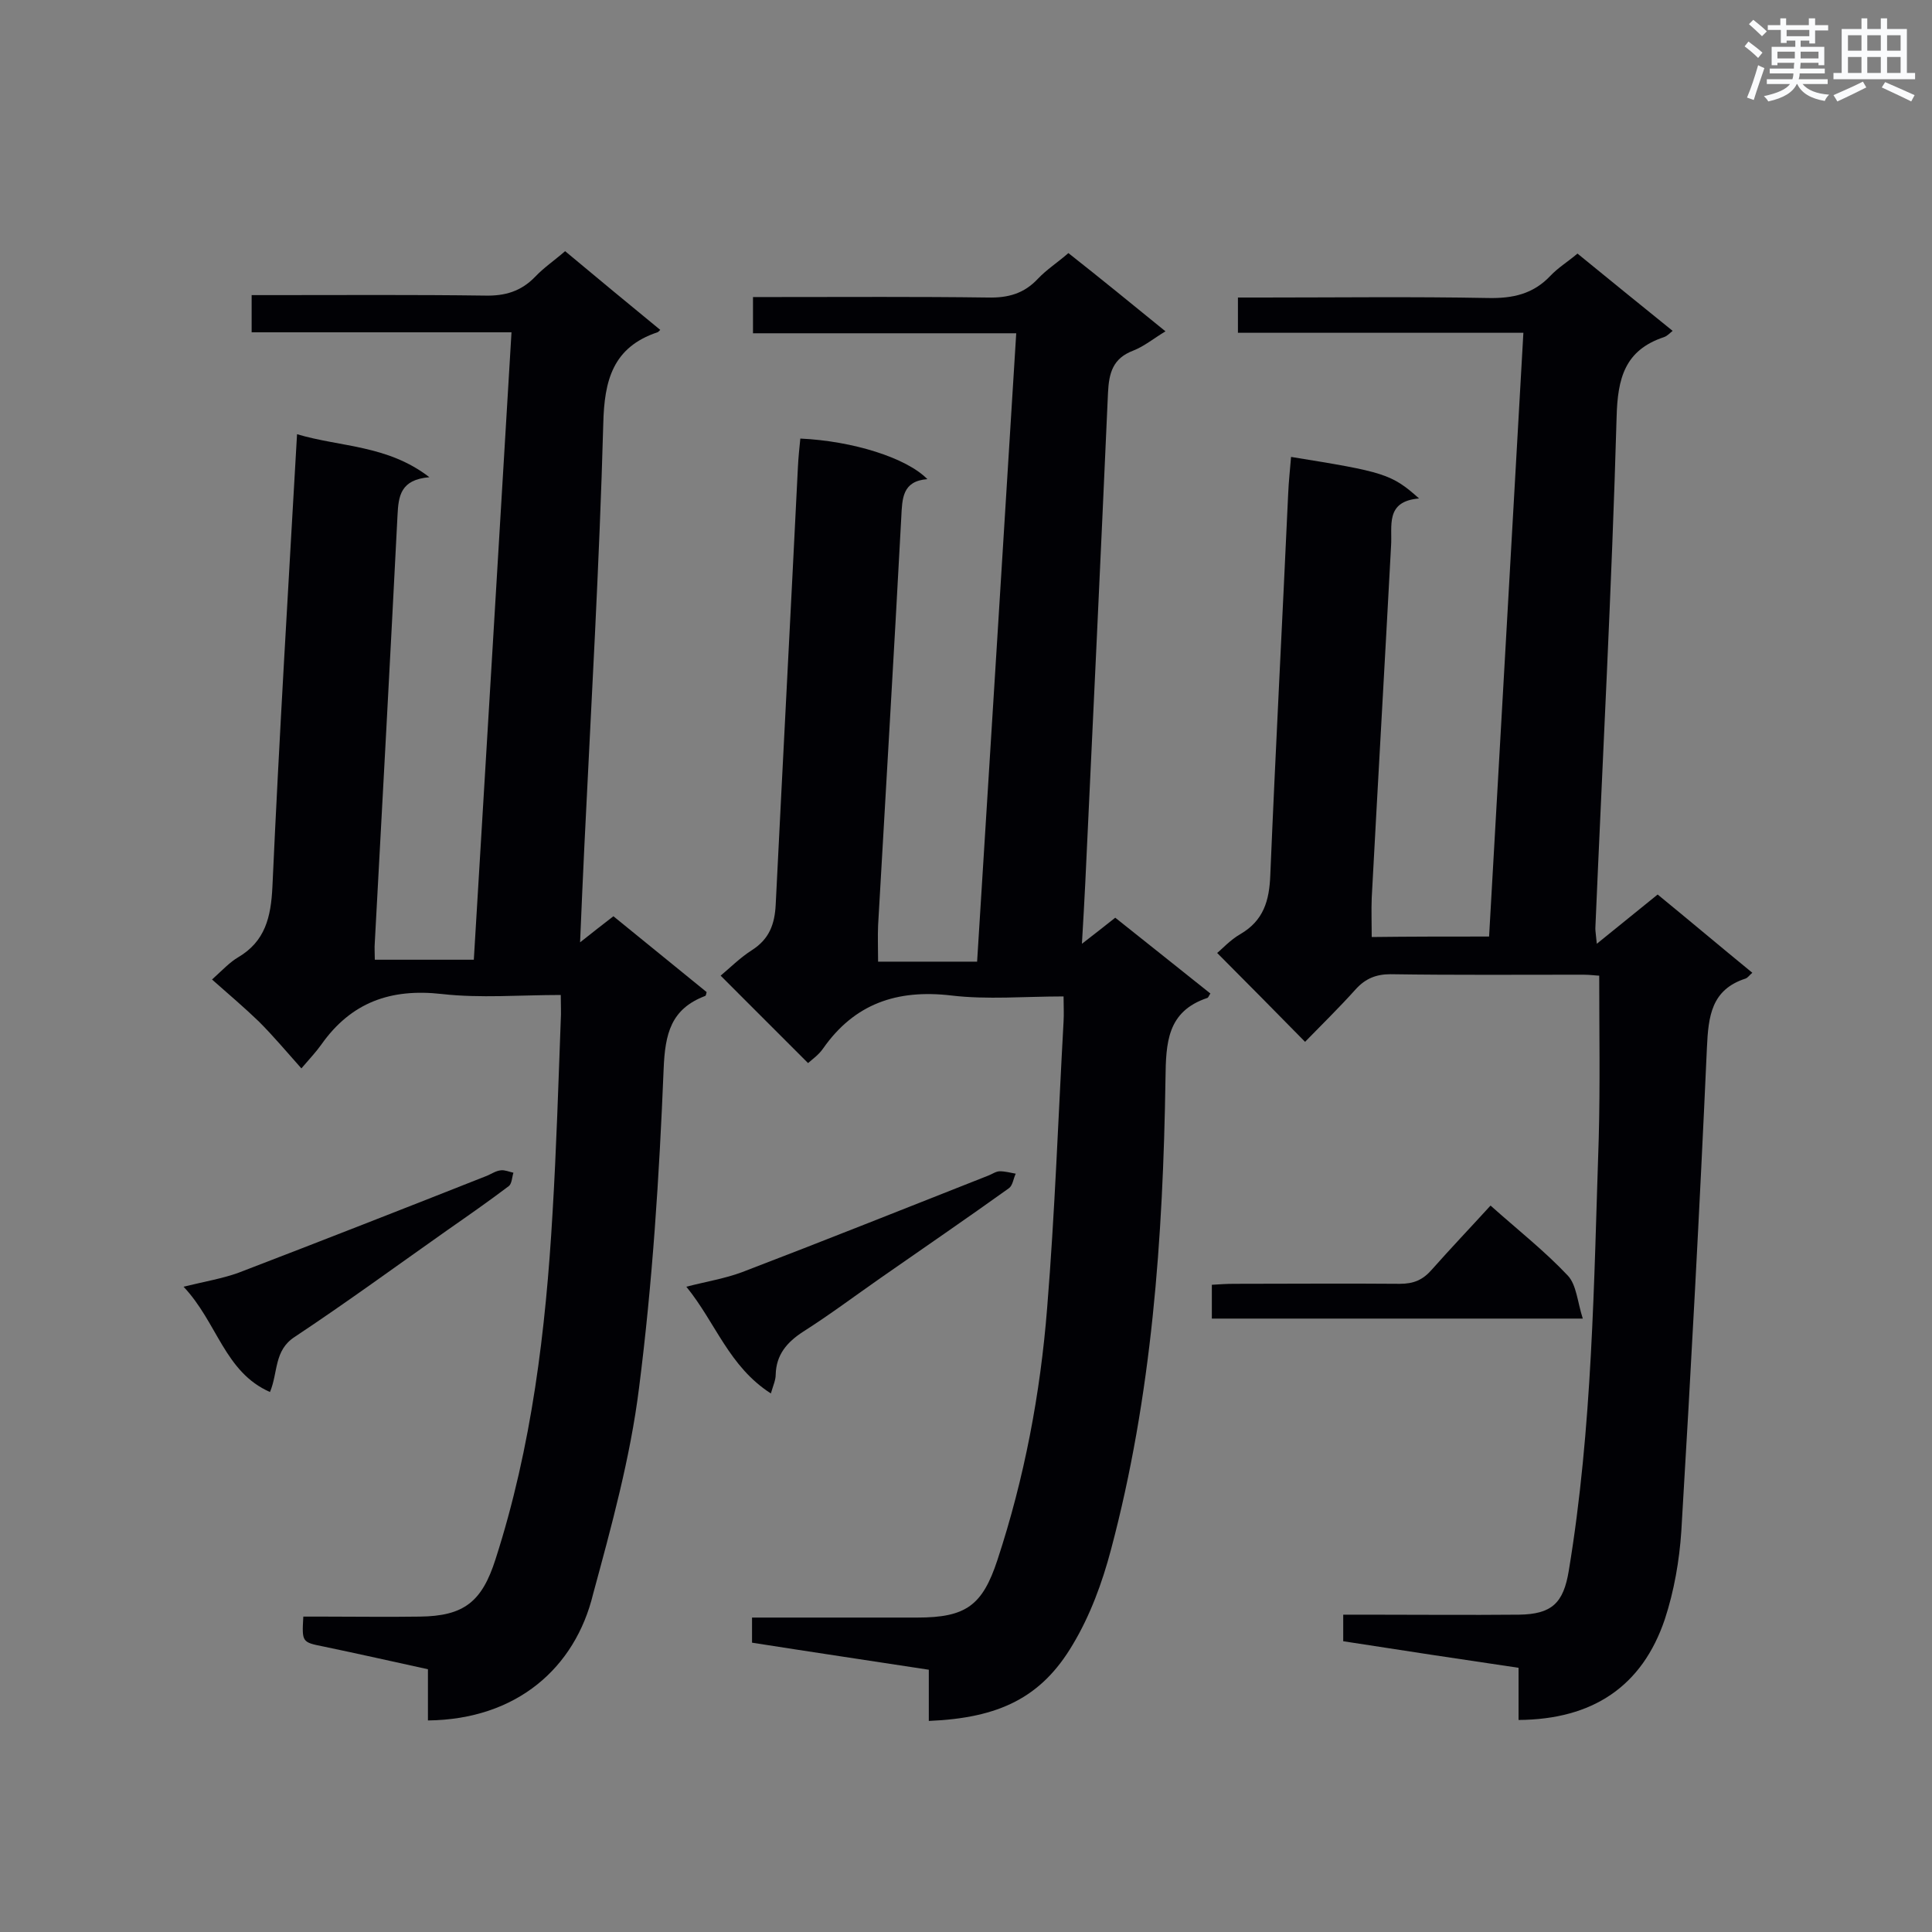
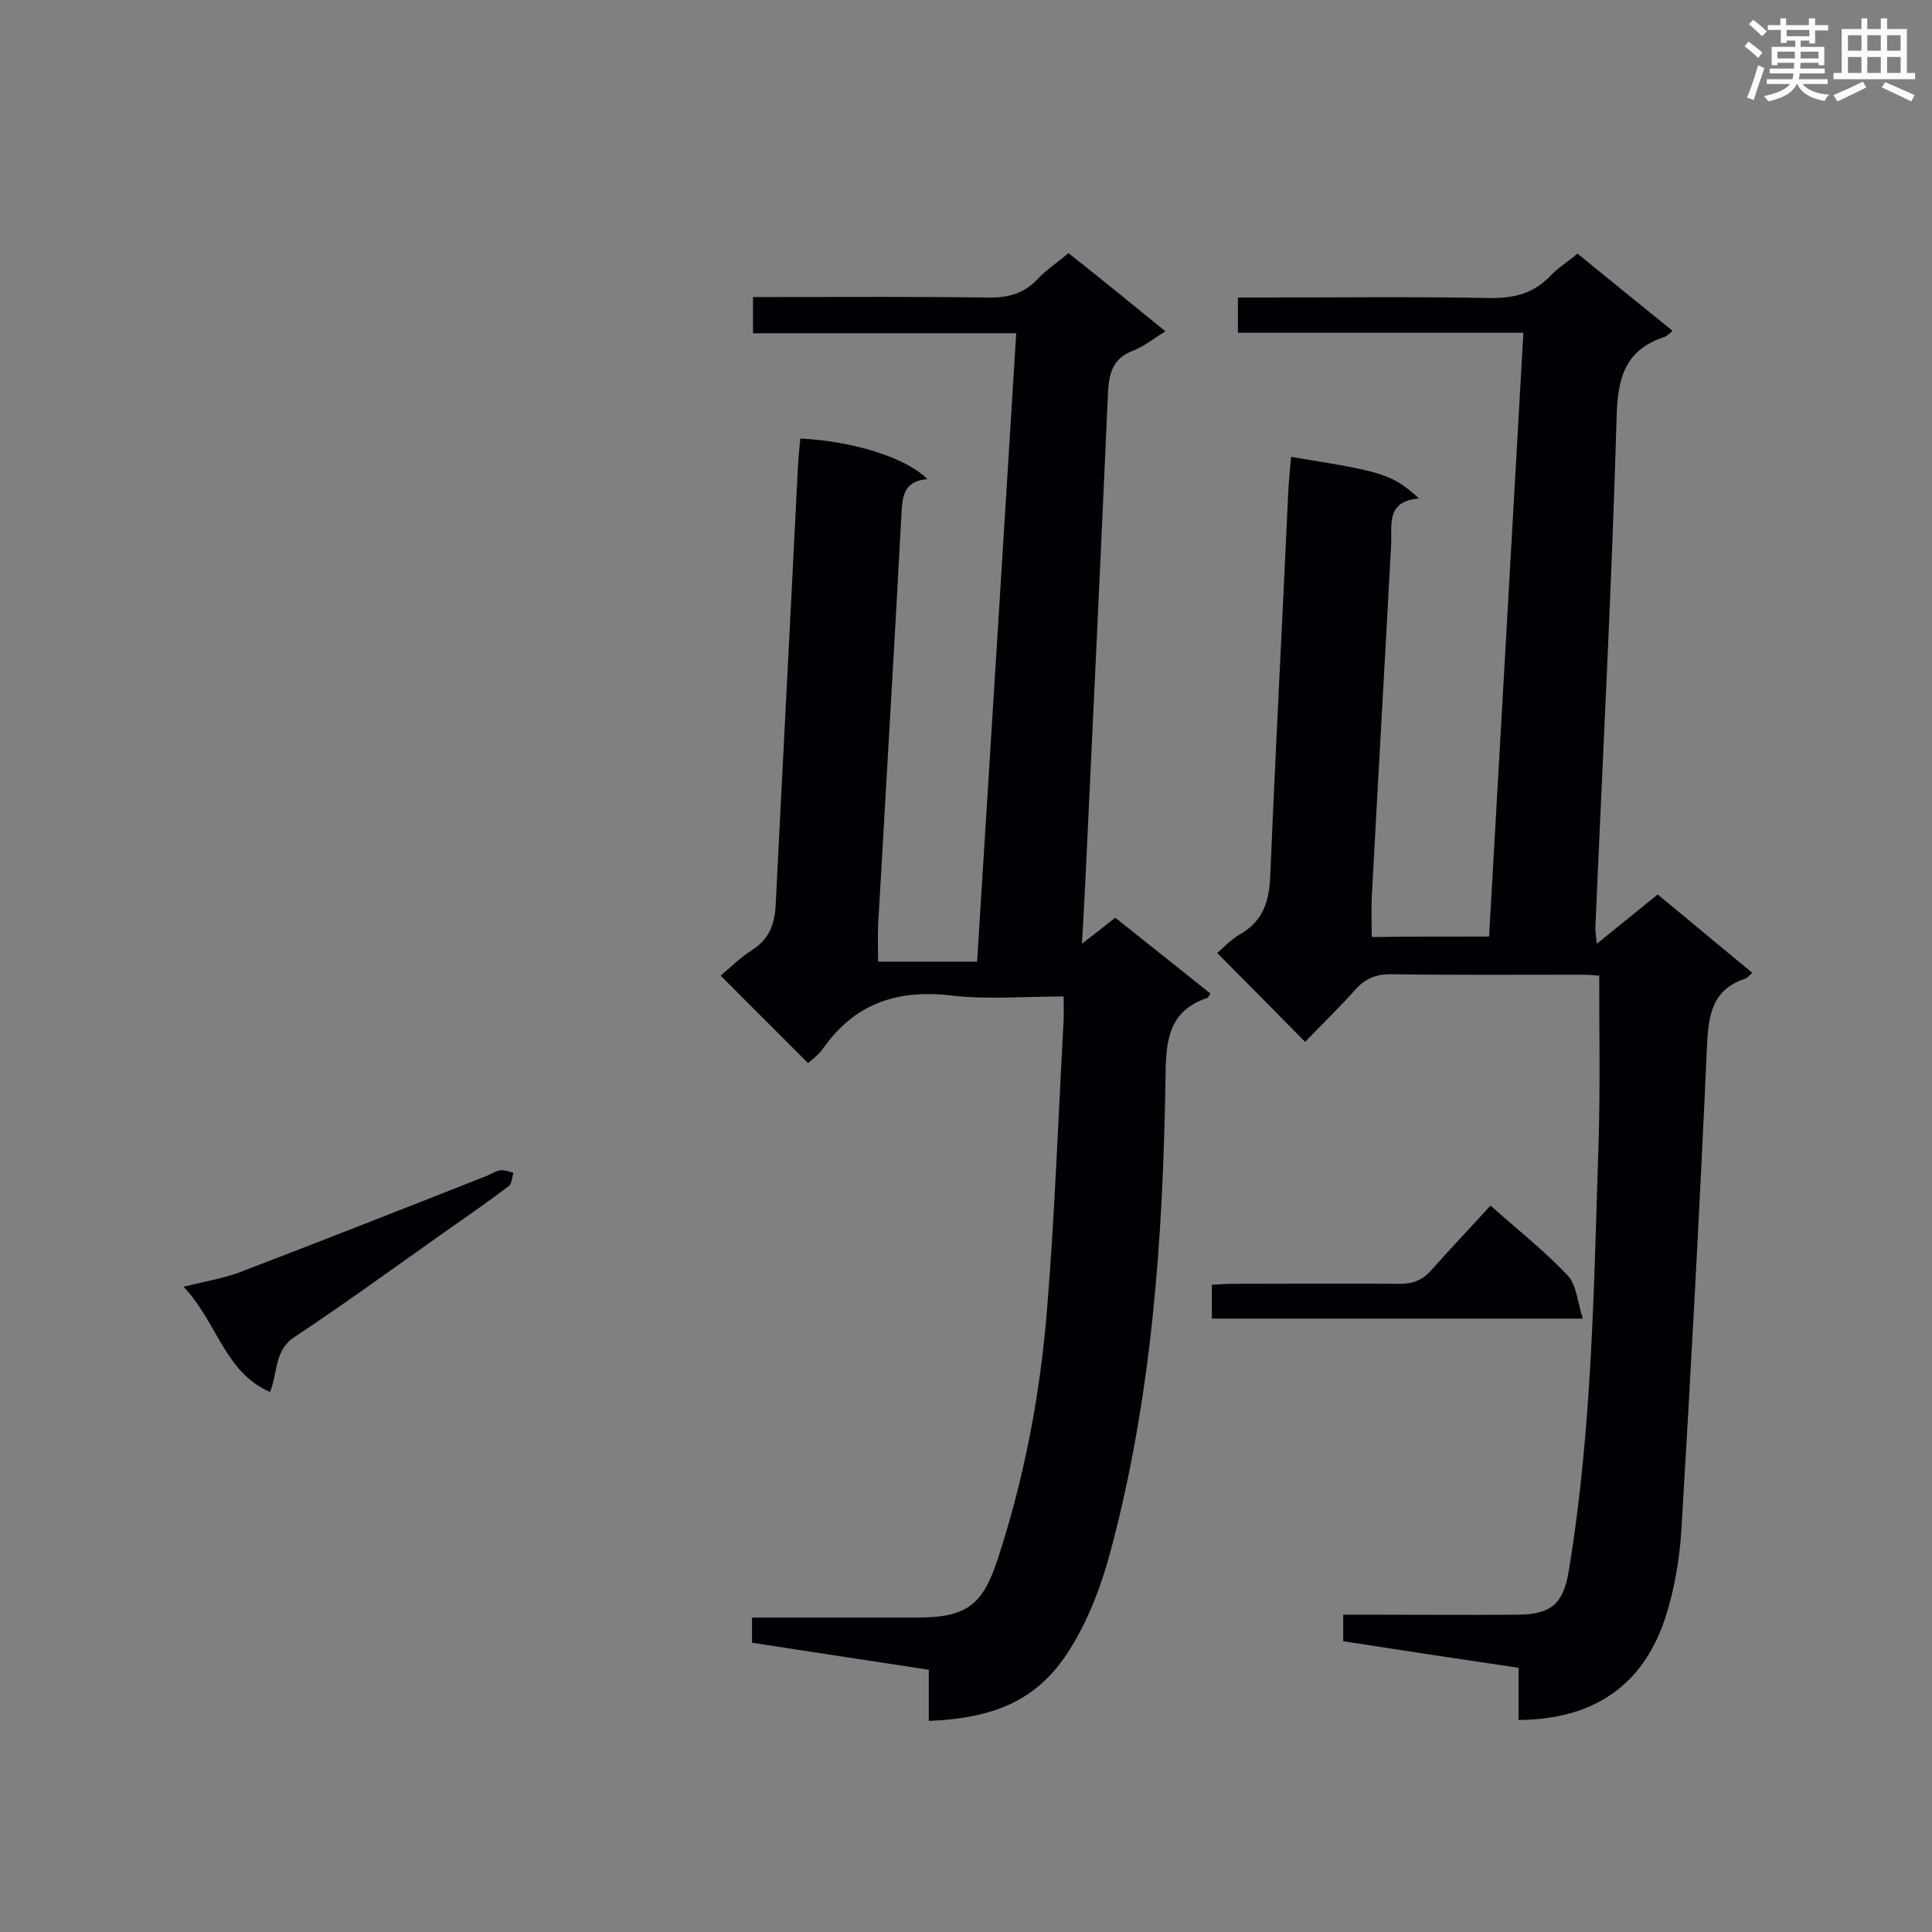
<svg xmlns="http://www.w3.org/2000/svg" enable-background="new 0 0 400 400" viewBox="0 0 400 400">
  <rect x="0" y="0" width="400" height="400" fill="#808080" stroke="none" />
  <g fill="#010105">
    <path d="m241.3 68.6c-2.5 1.5-4.4 3.1-6.7 4-4.2 1.6-5 4.6-5.2 8.7-1.5 33.8-3.1 67.6-4.7 101.4-.2 3.9-.4 7.8-.7 12.7 2.6-2 4.5-3.5 6.9-5.4 6.5 5.2 13.1 10.4 19.7 15.7-.3.4-.4.8-.6.9-8.4 2.8-8.6 9.3-8.7 16.8-.5 32.9-2.8 65.6-11.3 97.5-1.8 6.8-4.3 13.6-7.9 19.6-6.5 11-15.3 15.2-29.8 15.8 0-3.4 0-6.8 0-10.6-12.4-1.9-24.5-3.7-36.6-5.6 0-1.8 0-3.2 0-5.2h4.7 29.5c10.1 0 13.5-2.5 16.6-11.9 5.6-17 8.9-34.5 10.3-52.2 1.6-19.7 2.3-39.5 3.4-59.3.1-1.6 0-3.1 0-5.2-8.1 0-15.8.7-23.3-.2-11.2-1.3-20 1.7-26.5 11-.9 1.3-2.2 2.2-3.1 3-6.1-6.1-12-12-18.1-18.1 1.8-1.5 4-3.7 6.5-5.3 3.6-2.3 4.7-5.4 4.9-9.4 1.5-30.2 3.1-60.4 4.6-90.6.1-2 .3-4 .5-5.9 10.9.5 22 4 26.3 8.4-5.2.4-5.2 4-5.4 7.9-1.5 28.2-3.2 56.3-4.8 84.5-.1 2.4 0 4.8 0 7.5h20.5c2.7-43.3 5.4-86.4 8.1-130.1-18.4 0-36.4 0-54.5 0 0-2.8 0-4.9 0-7.5h4.8c14.6 0 29.2-.1 43.8.1 4.2.1 7.5-.8 10.4-3.9 1.8-1.9 4-3.3 6.3-5.3 6.6 5.2 13.1 10.5 20.1 16.2z" />
-     <path d="m88.6 356.2c0-3.5 0-6.8 0-10.6-7.3-1.6-14.4-3.2-21.6-4.7-4.5-.9-4.5-.9-4.2-6.2h4.1c6.7 0 13.3.1 20 0 9.2-.1 12.9-3.1 15.7-11.9 7.5-23.3 10.4-47.4 11.8-71.7.8-13.3 1.2-26.6 1.7-39.9.1-1.5 0-3.1 0-5.2-8.5 0-16.6.7-24.6-.2-10.6-1.2-18.8 1.7-25 10.5-1 1.4-2.2 2.7-4.1 4.9-3.2-3.6-5.9-6.8-8.8-9.7-3-2.9-6.2-5.6-9.7-8.7 2.3-2.1 3.7-3.6 5.4-4.6 5.6-3.3 6.8-8.3 7.1-14.6 1.4-31 3.3-62.1 5.1-93.7 9.1 2.7 18.7 2.2 27.4 8.9-6 .5-6.4 3.9-6.6 7.9-1.5 29.5-3.1 58.9-4.7 88.4-.1 1.1 0 2.2 0 3.6h20.5c2.6-43.2 5.2-86.3 7.8-129.9-18.1 0-35.8 0-53.8 0 0-2.7 0-4.9 0-7.7h4.5c14.6 0 29.2-.1 43.8.1 4.2.1 7.5-.9 10.4-3.9 1.8-1.9 3.9-3.3 6.2-5.3 6.6 5.5 13.1 10.9 19.7 16.3-.4.4-.5.5-.6.5-9.2 3.1-11 9.9-11.2 19-.8 29.1-2.5 58.1-3.9 87.1-.3 6.4-.6 12.8-.9 20.2 2.8-2.2 4.8-3.8 6.9-5.4 6.5 5.3 12.9 10.5 19.3 15.7-.1.3-.1.7-.3.8-7.1 2.7-8.3 7.8-8.6 15.1-.9 22.1-2.3 44.2-5.1 66.1-1.8 14.4-5.7 28.6-9.5 42.6-3.7 15.3-15.8 26-34.2 26.2z" />
    <path d="m308.3 193.9c2.4-41.7 4.7-83.1 7.1-125-19.9 0-39.4 0-59.1 0 0-2.6 0-4.7 0-7.3h4.9c15.6 0 31.3-.2 46.9.1 5.1.1 9.3-.8 12.9-4.6 1.6-1.7 3.6-2.9 5.6-4.6 6.5 5.3 13 10.6 19.7 16-.7.6-1.2 1.1-1.8 1.3-8.1 2.7-9.6 8.5-9.8 16.6-1 35.3-2.9 70.5-4.4 105.8 0 .6.1 1.1.3 3.2 4.6-3.7 8.5-6.9 12.6-10.2 6.6 5.4 13 10.8 19.6 16.2-.6.5-.9 1-1.4 1.2-7.1 2.3-7.7 7.8-8 14.3-1.5 33.4-3.3 66.7-5.3 100.1-.4 6.1-1.5 12.4-3.4 18.2-4.7 14-15 20.8-30.3 20.9 0-3.4 0-6.9 0-10.8-12.2-1.8-24.1-3.6-36.3-5.5 0-1.7 0-3.3 0-5.5h4.7c10.6 0 21.1.1 31.7 0 6.8-.1 9.2-2.4 10.3-9.1 4.9-29.6 5.2-59.6 6.2-89.5.3-11.1.1-22.2.1-33.7-.5 0-1.9-.2-3.3-.2-13.3 0-26.6.1-39.9-.1-3 0-5.2.9-7.2 3.1-3.5 3.9-7.2 7.5-10.5 10.9-6.2-6.3-12.1-12.3-18.2-18.4 1-.8 2.7-2.7 4.8-3.9 4.8-2.8 6-6.9 6.2-12.2 1.1-26.3 2.5-52.6 3.7-78.9.1-2.6.4-5.1.6-7.7 19.2 3.1 20.8 3.5 26.5 8.6-7.1.6-5.5 5.7-5.8 9.9-1.3 24.3-2.7 48.5-4 72.8-.1 2.6 0 5.2 0 8.1 8-.1 15.9-.1 24.3-.1z" />
-     <path d="m159.6 288.5c-8.7-5.6-11.4-14.6-17.5-22.1 4.3-1.1 8-1.7 11.5-3 17-6.5 34-13.3 51-20 .8-.3 1.6-.9 2.4-.9 1.1 0 2.2.3 3.3.5-.5 1-.6 2.4-1.4 3-8.8 6.3-17.7 12.4-26.6 18.6-5.3 3.7-10.5 7.6-16 11.1-3.4 2.2-5.6 4.8-5.7 8.9 0 1.1-.5 2.2-1 3.9z" />
+     <path d="m159.6 288.5z" />
    <path d="m38 266.4c4.5-1.1 8.1-1.7 11.4-2.9 17.2-6.6 34.3-13.3 51.5-20.1.9-.4 1.8-1 2.8-1.1.8-.1 1.7.3 2.6.5-.3.9-.3 2.3-1 2.8-4.1 3.1-8.4 6.1-12.7 9.1-10.5 7.4-20.9 15-31.6 22.1-4.3 2.8-3.4 7.3-5.1 11.4-9.4-4.1-10.9-14.4-17.9-21.8z" />
    <path d="m308.6 249.6c5.6 5 11.2 9.4 16 14.5 1.8 1.9 2 5.5 3.1 8.9-26.3 0-51.5 0-76.8 0 0-2.3 0-4.4 0-7 1.6-.1 3.1-.2 4.6-.2 11.4 0 22.9-.1 34.3 0 2.9 0 4.8-.8 6.7-3 3.9-4.4 7.9-8.6 12.1-13.2z" />
  </g>
  <path d="m361.2 9.6.8-1c.9.7 1.9 1.4 2.9 2.3l-.9 1.1c-1-1-2-1.8-2.8-2.4zm.5 10.6c.9-2.1 1.6-4.3 2.3-6.7.4.2.8.4 1.3.6-.7 2.1-1.5 4.3-2.2 6.6zm.4-15.2.9-.9c1 .8 2 1.6 2.8 2.4l-1 1c-.9-.9-1.8-1.7-2.7-2.5zm12.5-1.2h1.2v1.4h2.7v1.1h-2.7v2.7h-1.2v-.6h-1.8v1.3h4.9v3.8h-1.2v-.5h-3.7c0 .4-.1.9-.1 1.2h5.1v1h-5.2c0 .5-.1.9-.2 1.2h6v1h-5.2c1.1 1.3 2.9 2 5.5 2.2-.4.4-.7.8-.9 1.3-2.9-.5-4.8-1.6-5.7-3.5h-.1c-.8 1.7-2.7 2.9-5.9 3.6-.2-.4-.6-.8-.9-1.1 2.8-.6 4.6-1.4 5.4-2.5h-4.8v-1h5.3c.1-.3.2-.7.2-1.2h-4.9v-1h5c0-.4 0-.8.1-1.2h-3.5v.5h-1.2v-3.8h4.9v-1.3h-1.8v.5h-1.2v-2.7h-2.7v-1h2.6v-1.4h1.2v1.4h4.7v-1.4zm-6.6 8.3h3.6c0-.4 0-.9 0-1.4h-3.6zm1.9-4.6h4.7v-1.3h-4.7zm6.6 3.2h-3.7v1.4h3.7z" fill="#fafbfc" />
  <path d="m385.3 3.8h1.3v2.2h2.8v-2.2h1.3v2.2h4.1v9.1h1.7v1.3h-16.9v-1.3h1.7v-9.1h4.1v-2.2zm.4 13.1.7 1.2c-1.8.9-3.8 1.9-6 2.9-.2-.4-.5-.8-.8-1.3 2.3-1 4.3-1.9 6.1-2.8zm-3.1-6.4h2.8v-3.2h-2.8zm0 4.6h2.8v-3.3h-2.8zm4-4.6h2.8v-3.2h-2.8zm0 4.6h2.8v-3.3h-2.8zm3.7 1.9c2.1.9 4.1 1.8 6.1 2.7l-.7 1.3c-2.2-1.1-4.2-2-6.1-2.9zm3.2-9.7h-2.8v3.2h2.8zm-2.8 7.8h2.8v-3.3h-2.8z" fill="#fafbfc" />
</svg>